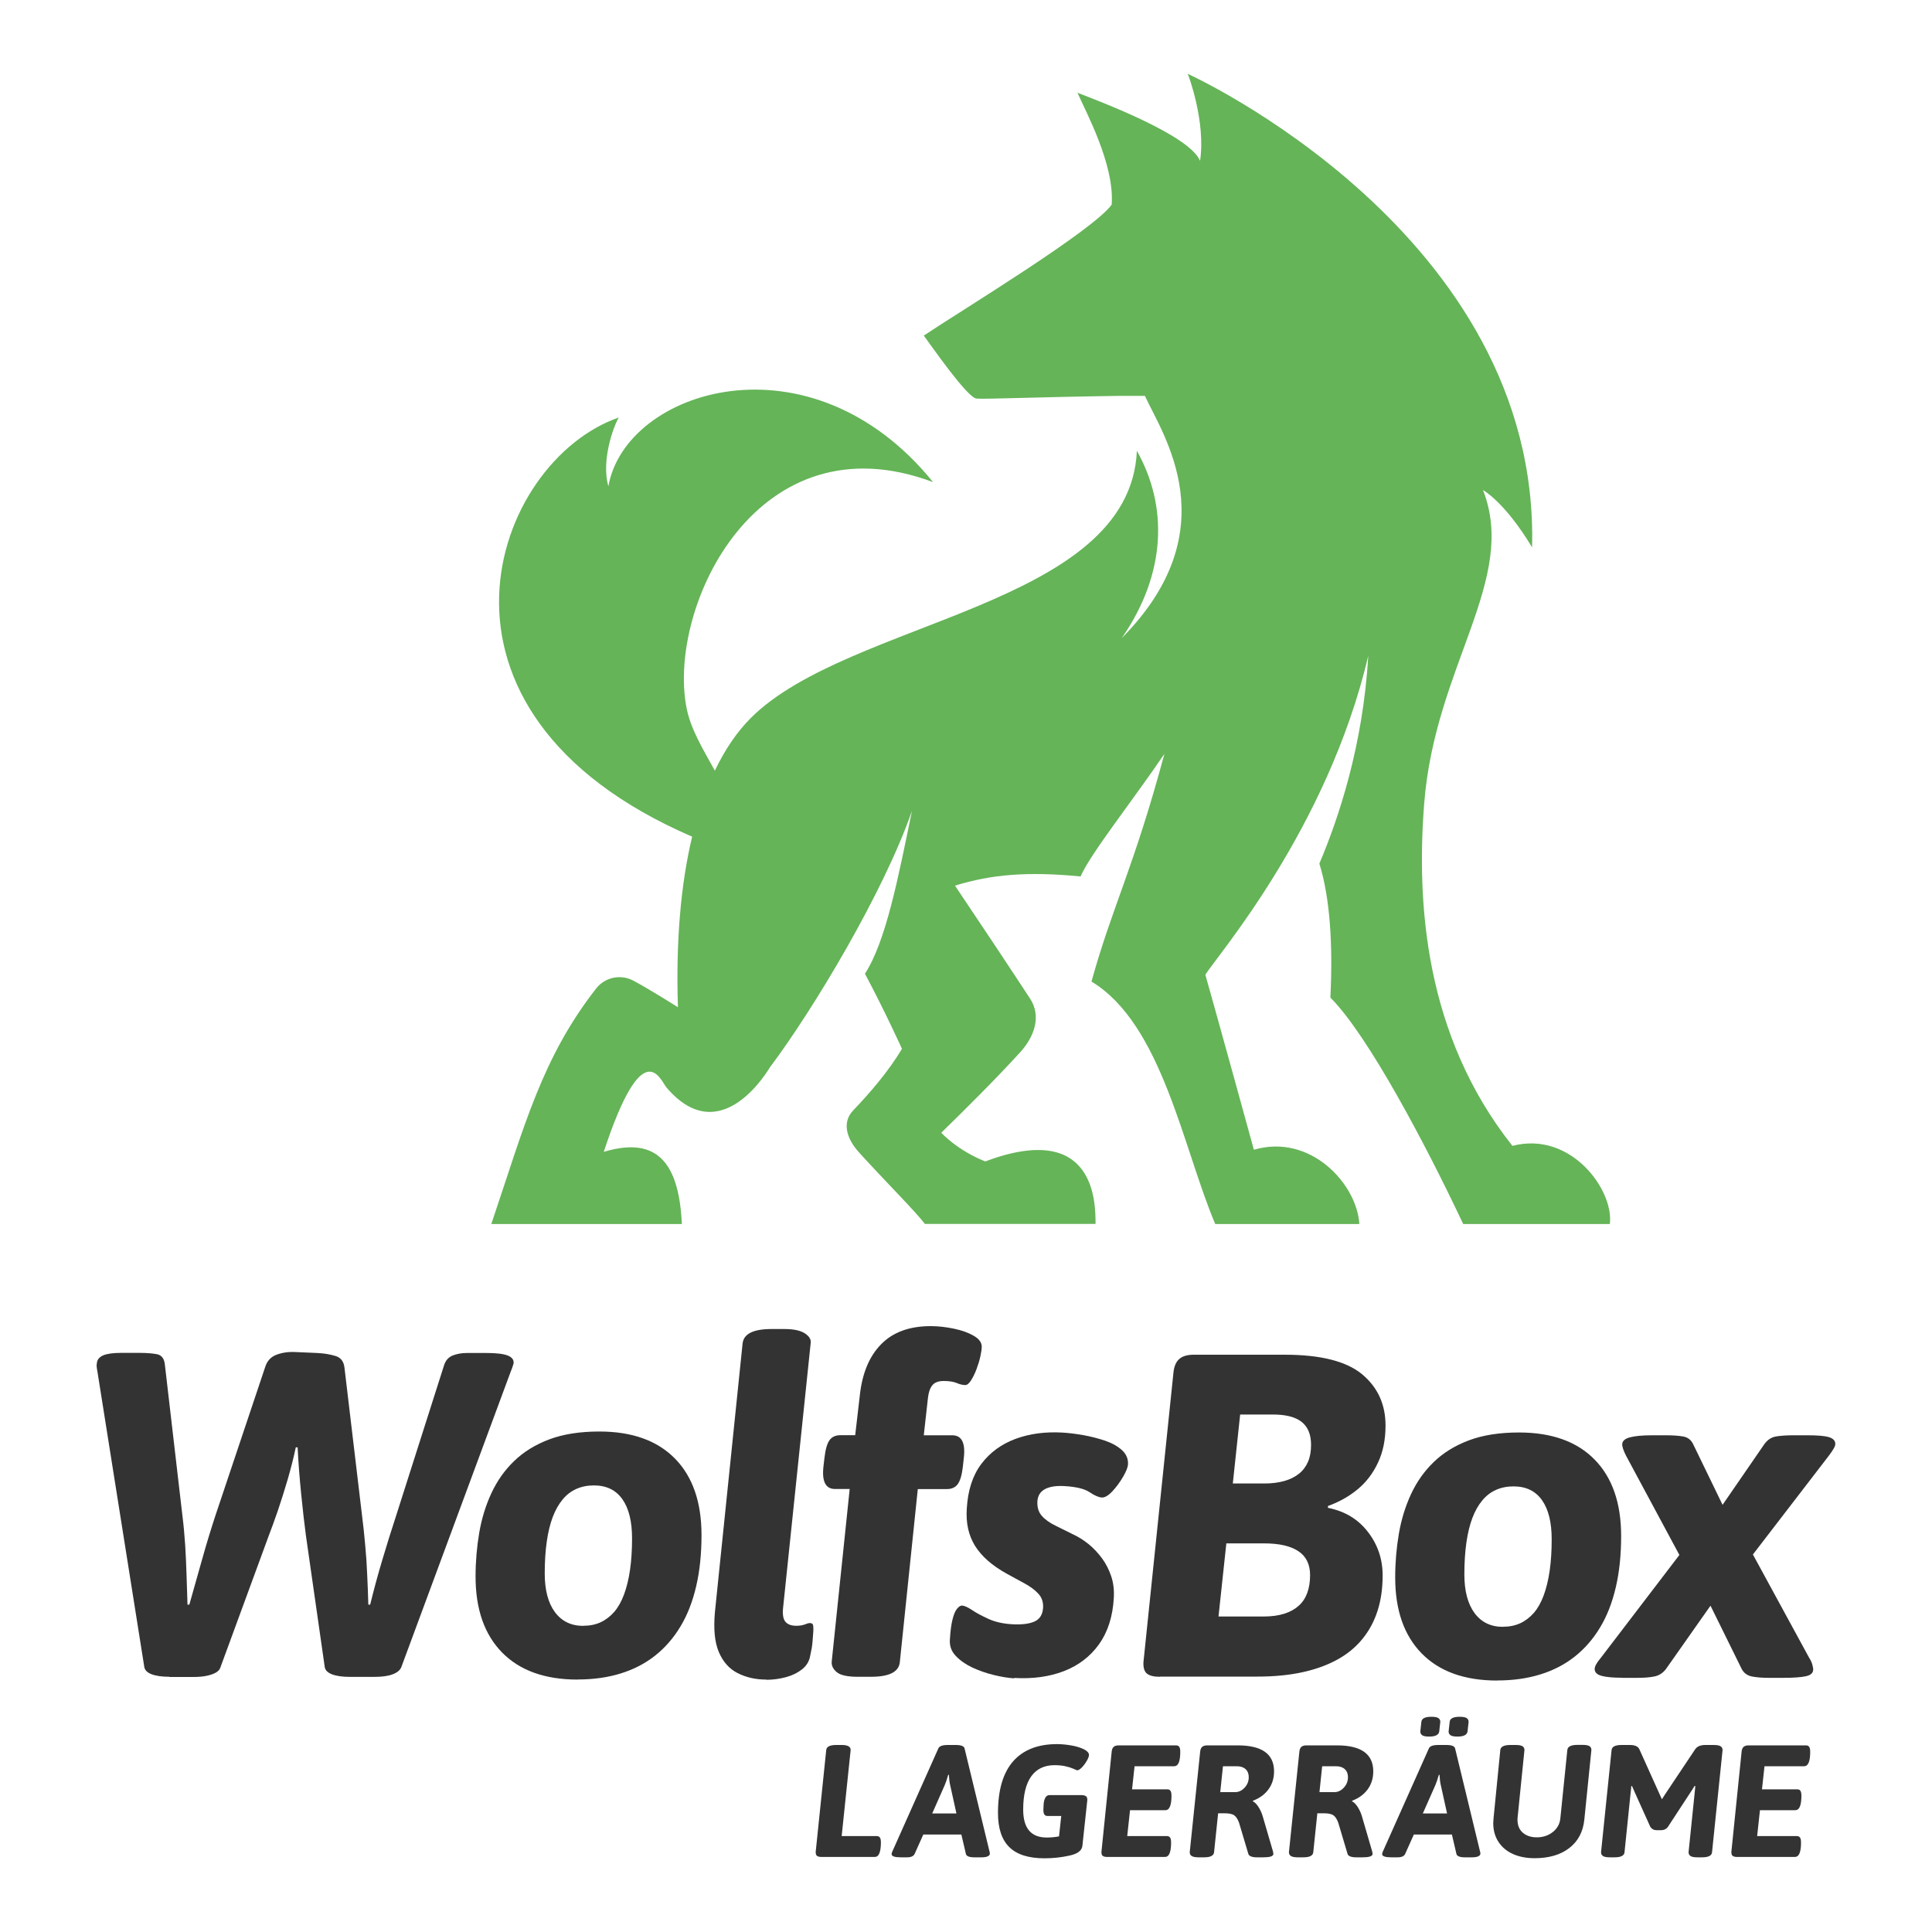
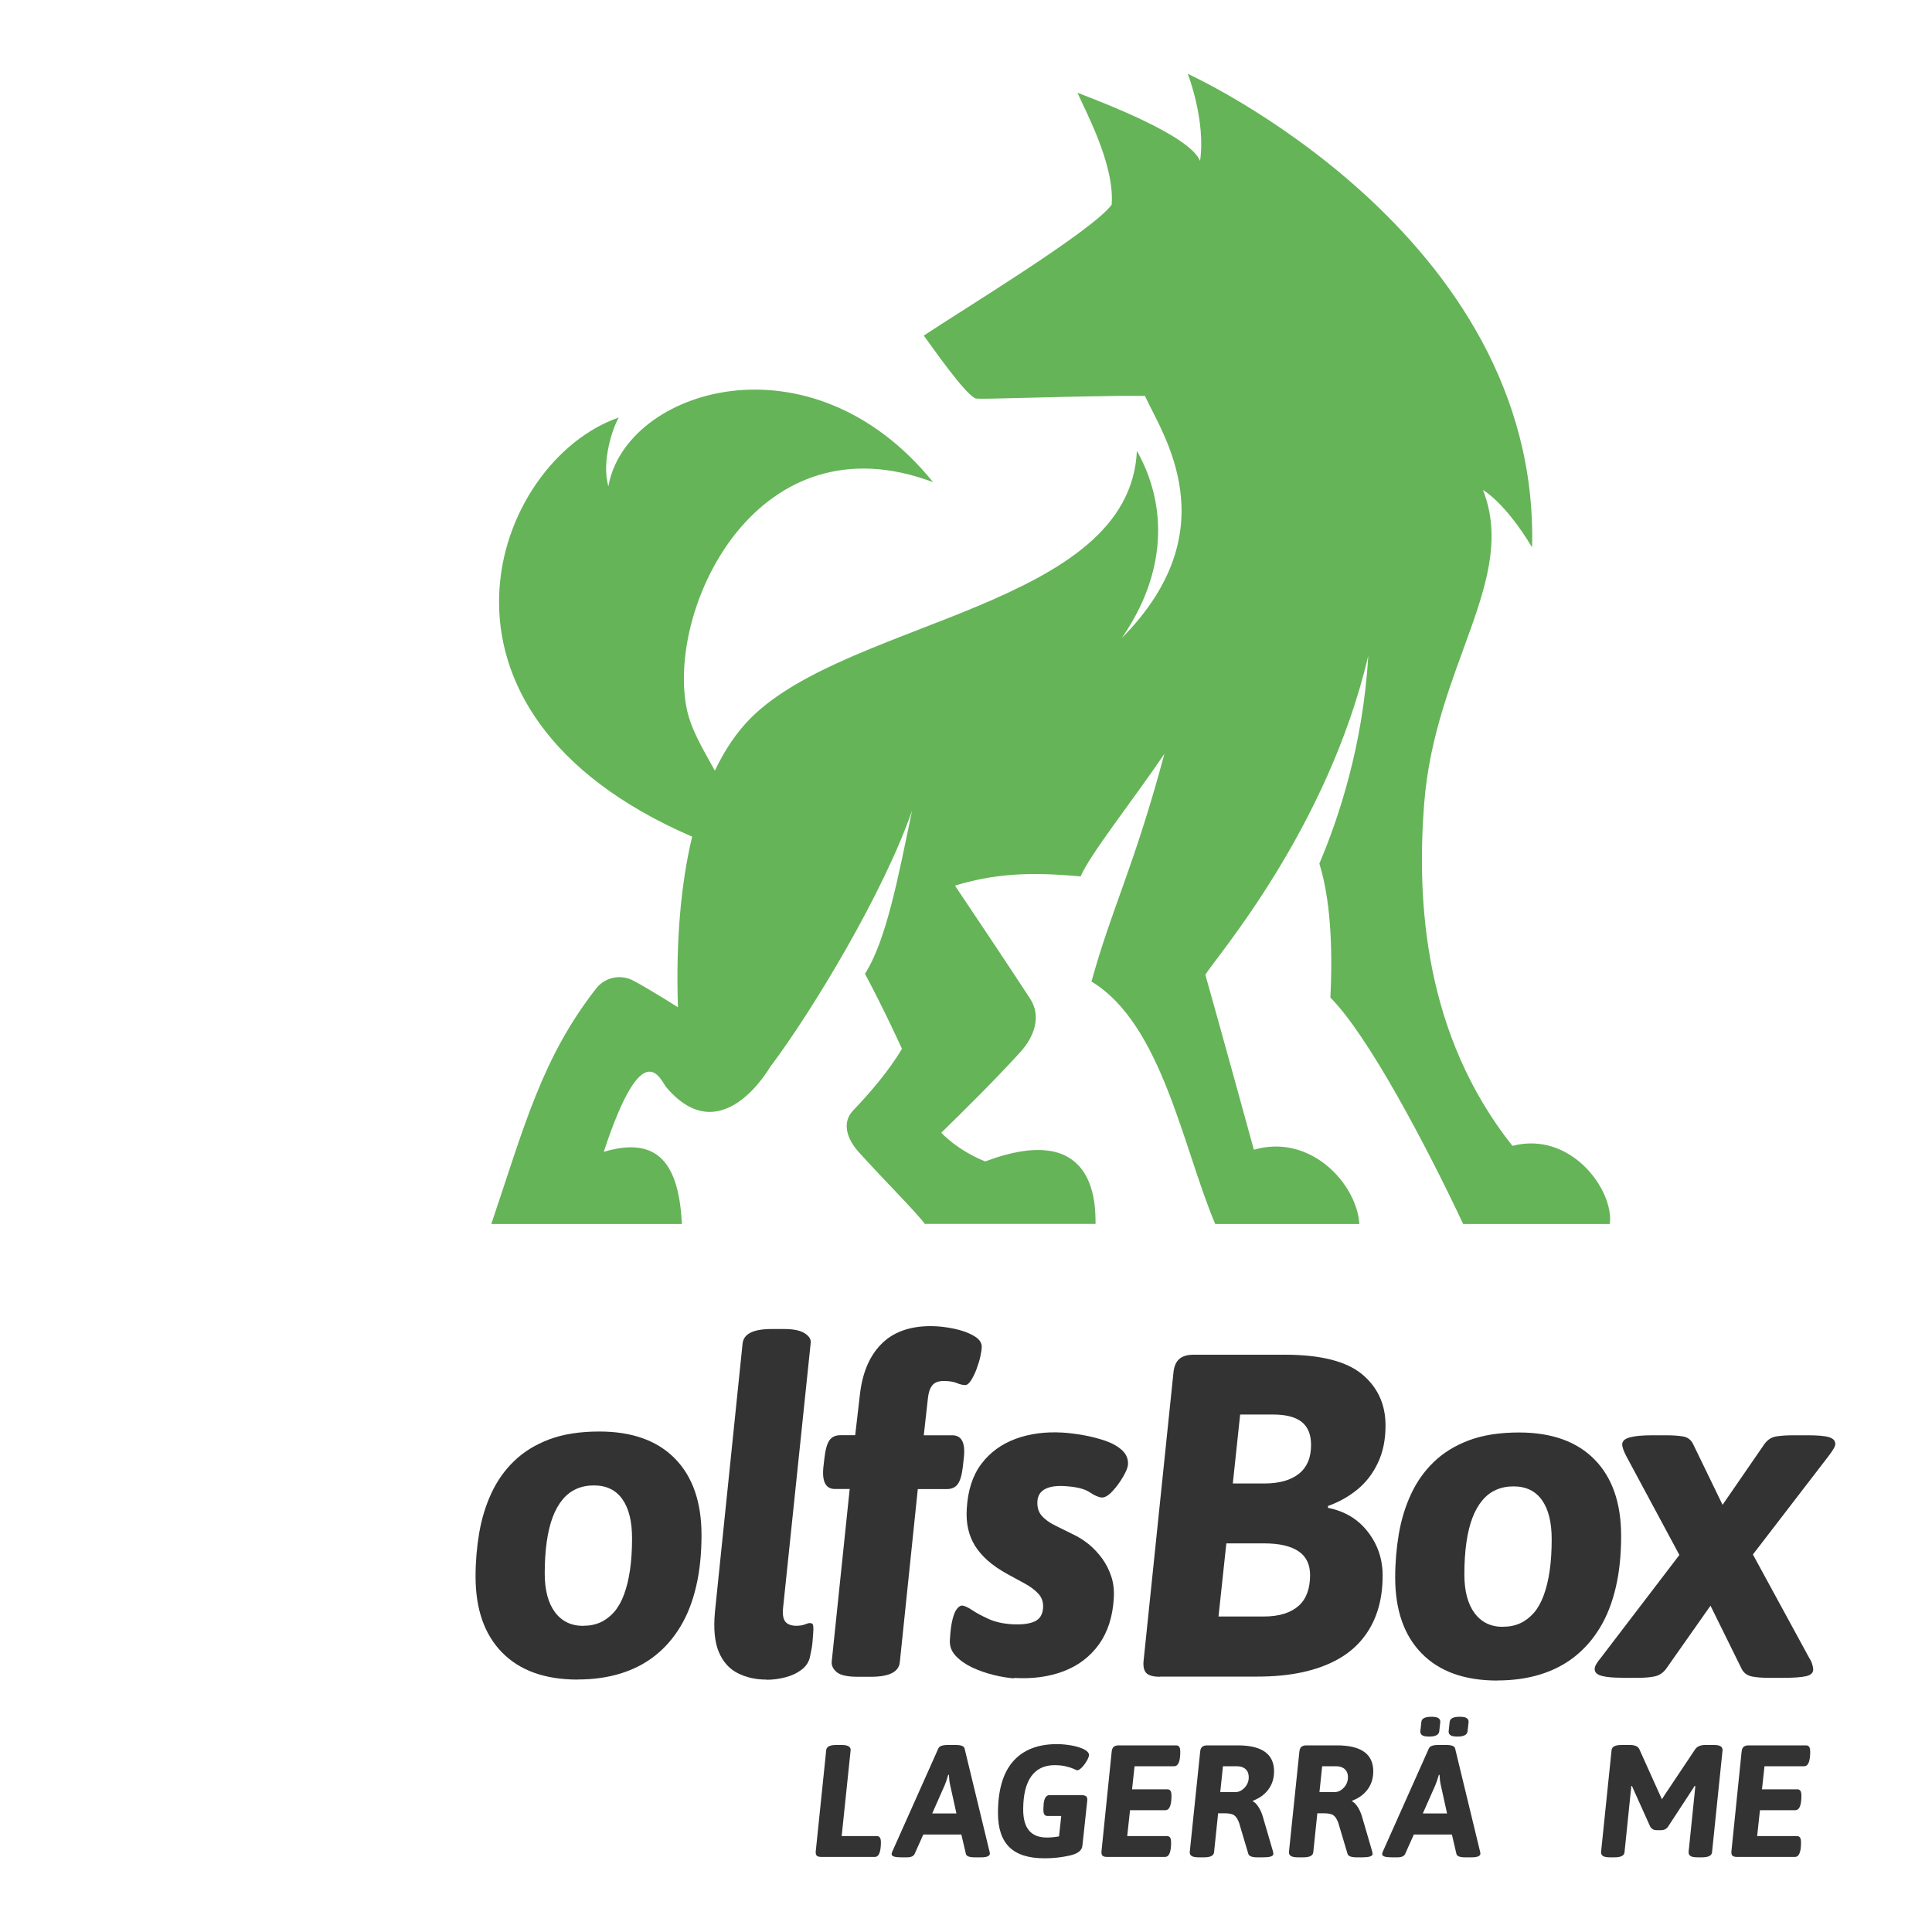
<svg xmlns="http://www.w3.org/2000/svg" id="Ebene_2" data-name="Ebene 2" viewBox="0 0 200 200">
  <defs>
    <style>
      .cls-1 {
        fill: none;
      }

      .cls-1, .cls-2, .cls-3 {
        stroke-width: 0px;
      }

      .cls-2 {
        fill: #65b458;
      }

      .cls-3 {
        fill: #333;
      }
    </style>
  </defs>
  <g id="Ebene_1-2" data-name="Ebene 1">
    <g>
      <g>
        <path class="cls-2" d="m156.55,118.6c-9.07-11.45-9.92-25.14-9.12-35.4,1.1-14.27,9.72-23.2,6.09-32.47,0,0,2.24,1.21,5.08,5.93.84-32.5-35.61-49-35.65-49.02.05.06,1.89,4.96,1.28,9.01-1.1-2.64-10.04-6.02-12.69-7.05.8,1.86,3.86,7.42,3.54,11.59-2.01,2.74-15.63,10.99-19.45,13.55.76,1.02,4.5,6.44,5.46,6.52.88.08,5.81-.15,14.86-.28h2.57c1.83,4,8.73,13.83-2.4,25.08,4.69-6.77,4.75-13.74,1.57-19.39-.73,16.14-29.77,17.46-39.97,27.66-1.41,1.41-2.66,3.23-3.72,5.45-1.22-2.24-2.54-4.32-2.96-6.66-1.91-10.48,7.45-30.01,25.55-23.21-12.71-15.69-31.86-9.59-33.61.43-.75-2.56.47-6.12,1.08-7.12-12.97,4.47-22.6,30.35,7.59,43.39-1.16,4.86-1.7,10.77-1.47,17.66,0,0-2.9-1.84-4.61-2.75-1.31-.7-2.93-.37-3.85.8-5.61,7.18-7.41,14.16-10.86,24.39h19.73c-.3-5.97-2.29-9.22-8.09-7.47,4.09-12.43,5.85-7.43,6.49-6.67,5.68,6.69,10.62-1.96,10.74-2.12,4.47-5.95,11.77-18.12,14.68-26.52-1.44,6.97-2.69,13.49-4.87,16.87,2.15,4.05,3.83,7.77,3.83,7.77-1.37,2.32-3.4,4.66-5.04,6.37-1.25,1.3-.62,3.02.59,4.35,2.76,3.05,5.88,6.14,6.82,7.41h17.67c0-2.16.01-10.76-11.42-6.47-2.93-1.17-4.55-2.97-4.55-2.97,2.44-2.38,5.58-5.49,8.16-8.32,1.48-1.62,2.23-3.74,1.03-5.57-2.1-3.21-5.32-8.05-7.77-11.69,3.81-1.17,7.53-1.48,13-.95,1.06-2.4,5.16-7.53,8.68-12.69-3.2,11.89-5.4,15.8-7.55,23.57,7.3,4.41,9.46,17.2,12.81,25.1h14.92c-.26-4.16-5.06-9.4-10.92-7.69,0,0-3.6-13.1-5.02-18.11.99-1.72,12.62-14.97,16.86-33.02-.53,9.27-3.08,16.84-5.06,21.51,1.11,3.56,1.41,8.45,1.14,13.87,3.91,3.91,9.92,15.31,13.75,23.44h15.18c.44-3.5-4.02-9.67-10.09-8.09Z" />
        <g>
          <g>
-             <path class="cls-3" d="m17.56,173.58c-.79,0-1.41-.09-1.86-.26-.45-.17-.7-.42-.76-.74l-4.86-30.63c-.03-.16-.06-.31-.07-.45-.02-.14,0-.28.02-.4.03-.35.25-.61.64-.79.4-.17,1.01-.26,1.83-.26h2c.7,0,1.29.05,1.76.14.48.1.75.46.81,1.1l1.81,15.58c.13,1.02.22,2.04.29,3.07.06,1.03.11,2.06.14,3.07.03,1.02.06,2.05.1,3.1h.19c.44-1.56.88-3.1,1.31-4.64.43-1.54.9-3.09,1.41-4.64l5.14-15.34c.19-.6.57-1.02,1.14-1.24.57-.22,1.21-.32,1.91-.29l2.29.1c.73.03,1.37.14,1.93.31.56.17.86.58.93,1.21l1.81,15.24c.13,1.02.24,2.04.33,3.07.1,1.03.17,2.06.21,3.1.05,1.03.09,2.07.12,3.12h.19c.38-1.56.8-3.1,1.26-4.64.46-1.54.94-3.09,1.45-4.64l4.95-15.53c.16-.48.45-.8.88-.98.43-.17.93-.26,1.5-.26h2c1.02,0,1.75.09,2.19.26.44.17.65.44.62.79-.03.13-.07.26-.12.4s-.1.29-.17.45l-11.34,30.63c-.13.32-.43.56-.91.74s-1.11.26-1.91.26h-2.48c-.79,0-1.41-.09-1.86-.26-.45-.17-.7-.42-.76-.74l-1.95-13.62c-.16-1.21-.33-2.67-.5-4.38-.17-1.71-.29-3.3-.36-4.76h-.19c-.22,1.05-.5,2.14-.83,3.29-.33,1.14-.68,2.22-1.02,3.24-.35,1.02-.67,1.89-.95,2.62l-5,13.62c-.06.22-.22.4-.48.55-.25.14-.57.25-.95.33-.38.08-.84.12-1.38.12h-2.48Z" />
            <path class="cls-3" d="m59.81,173.87c-3.4,0-6.01-.94-7.84-2.81-1.83-1.87-2.74-4.49-2.74-7.86,0-1.56.13-3.06.38-4.53.25-1.46.67-2.83,1.26-4.1.59-1.27,1.37-2.38,2.36-3.33.98-.95,2.2-1.7,3.64-2.24,1.44-.54,3.17-.81,5.17-.81,3.4,0,6.01.94,7.84,2.81,1.83,1.87,2.74,4.51,2.74,7.91,0,1.94-.18,3.7-.55,5.29-.37,1.59-.91,2.99-1.64,4.19-.73,1.21-1.61,2.21-2.64,3.02-1.03.81-2.22,1.42-3.55,1.83-1.33.41-2.81.62-4.43.62Zm.57-5.57c.67,0,1.26-.12,1.79-.36.52-.24.99-.6,1.41-1.07.41-.48.75-1.08,1.02-1.81.27-.73.48-1.58.62-2.55.14-.97.21-2.06.21-3.26,0-1.75-.33-3.1-1-4.05-.67-.95-1.65-1.43-2.95-1.43-.67,0-1.27.12-1.81.36-.54.24-1.02.6-1.43,1.1-.41.49-.75,1.1-1.02,1.81-.27.71-.48,1.56-.62,2.55-.14.98-.21,2.08-.21,3.29,0,1.71.35,3.05,1.05,4,.7.95,1.68,1.43,2.95,1.43Z" />
            <path class="cls-3" d="m79.34,173.87c-1.11,0-2.1-.22-2.98-.67-.87-.44-1.52-1.17-1.95-2.19-.43-1.02-.56-2.4-.4-4.14l2.86-27.77c.1-1.02,1.1-1.52,3-1.52h1.33c.95,0,1.66.15,2.12.45.46.3.66.64.6,1.02l-2.86,27.44c-.06.67.02,1.14.26,1.41.24.27.61.4,1.12.4.35,0,.64-.05.88-.14.24-.1.4-.14.5-.14.16,0,.26.04.31.12.05.08.07.23.07.45,0,.1,0,.25-.02.48-.02.22-.04.52-.07.91-.03.38-.11.86-.24,1.43-.1.57-.38,1.04-.86,1.41-.48.37-1.04.64-1.69.81-.65.17-1.31.26-1.98.26Z" />
            <path class="cls-3" d="m88.81,173.58c-1.08,0-1.81-.16-2.19-.48-.38-.32-.56-.68-.52-1.1l1.86-17.86h-1.52c-.98,0-1.38-.79-1.19-2.38l.1-.86c.1-.86.27-1.46.52-1.81.25-.35.63-.52,1.14-.52h1.52l.48-4.14c.25-2.29.99-4.05,2.22-5.29,1.22-1.24,2.93-1.86,5.12-1.86.76,0,1.56.09,2.38.26.83.17,1.52.42,2.07.74.56.32.83.7.83,1.14,0,.22-.05.55-.14.98s-.23.87-.4,1.33c-.17.46-.37.85-.57,1.17-.21.32-.4.48-.6.48-.25,0-.55-.07-.88-.21-.33-.14-.79-.21-1.36-.21-.54,0-.93.15-1.17.45-.24.3-.39.74-.45,1.31l-.43,3.86h2.95c.98,0,1.38.79,1.19,2.38l-.1.91c-.1.83-.27,1.41-.52,1.76-.25.35-.64.52-1.14.52h-3l-1.86,17.91c-.1,1.02-1.1,1.52-3,1.52h-1.33Z" />
            <path class="cls-3" d="m104.97,173.74c-.6-.04-1.3-.15-2.08-.34-.78-.19-1.52-.45-2.22-.77-.7-.33-1.27-.73-1.72-1.2-.45-.47-.66-1.02-.62-1.66.05-.89.14-1.59.27-2.11.13-.52.28-.89.47-1.12.19-.23.36-.34.52-.33.25.01.6.17,1.05.47.44.3,1.01.6,1.69.91.68.31,1.48.49,2.4.55,1.05.06,1.84-.04,2.38-.29.54-.25.83-.73.87-1.43.03-.57-.13-1.05-.49-1.44-.36-.39-.83-.74-1.42-1.06-.59-.32-1.2-.66-1.85-1.01-.77-.43-1.43-.88-1.97-1.36-.54-.48-.98-.99-1.32-1.53-.33-.54-.57-1.13-.71-1.76-.14-.63-.19-1.32-.14-2.08.11-1.9.61-3.45,1.51-4.64.9-1.19,2.08-2.05,3.54-2.59,1.46-.54,3.08-.75,4.86-.65.67.04,1.39.13,2.18.27.79.14,1.54.34,2.26.58.72.25,1.29.58,1.73.98.44.41.64.9.61,1.47-.02.29-.18.71-.5,1.26s-.69,1.06-1.11,1.51c-.42.45-.79.67-1.11.65s-.74-.2-1.26-.55c-.52-.35-1.38-.56-2.59-.63-.86-.05-1.53.05-2.02.31-.49.26-.76.69-.79,1.29s.12,1.1.46,1.48c.34.39.81.72,1.4,1.01.59.29,1.21.6,1.86.92.56.26,1.09.6,1.61,1.02.52.43.97.92,1.37,1.46.4.55.71,1.16.94,1.84.23.68.32,1.43.27,2.26-.11,1.93-.63,3.53-1.54,4.8-.92,1.27-2.13,2.19-3.64,2.77s-3.22.81-5.12.7Z" />
            <path class="cls-3" d="m120.09,173.58c-.64,0-1.09-.11-1.36-.33-.27-.22-.39-.62-.36-1.19l3.1-29.92c.06-.67.26-1.15.6-1.45.33-.3.83-.45,1.5-.45h9.43c3.72,0,6.38.68,8,2.02,1.62,1.35,2.43,3.12,2.43,5.31,0,1.46-.26,2.75-.79,3.86-.52,1.11-1.23,2.03-2.12,2.76-.89.73-1.91,1.3-3.05,1.71v.19c1.75.35,3.13,1.18,4.14,2.5,1.02,1.32,1.52,2.82,1.52,4.5,0,1.33-.17,2.55-.52,3.64-.35,1.1-.87,2.07-1.57,2.93-.7.86-1.56,1.57-2.6,2.14-1.03.57-2.24,1.01-3.62,1.31-1.38.3-2.93.45-4.64.45h-10.1Zm6.05-6.24h4.67c.83,0,1.54-.1,2.14-.29.6-.19,1.1-.47,1.5-.83.4-.36.69-.81.88-1.33.19-.52.29-1.14.29-1.83,0-1.11-.4-1.94-1.21-2.48-.81-.54-1.99-.81-3.55-.81h-3.91l-.81,7.57Zm1.48-13.77h3.29c.76,0,1.44-.09,2.05-.26.6-.17,1.11-.43,1.52-.76.41-.33.72-.75.93-1.24.21-.49.31-1.07.31-1.74,0-1.08-.33-1.87-.98-2.38-.65-.51-1.64-.76-2.98-.76h-3.38l-.76,7.15Z" />
            <path class="cls-3" d="m155.01,173.97c-3.4,0-6.01-.94-7.84-2.81-1.83-1.87-2.74-4.49-2.74-7.86,0-1.56.13-3.06.38-4.53.25-1.46.67-2.83,1.26-4.1.59-1.27,1.37-2.38,2.36-3.33.98-.95,2.2-1.7,3.64-2.24,1.44-.54,3.17-.81,5.17-.81,3.4,0,6.01.94,7.84,2.81,1.83,1.87,2.74,4.51,2.74,7.91,0,1.94-.18,3.7-.55,5.29-.37,1.59-.91,2.99-1.64,4.19-.73,1.21-1.61,2.21-2.64,3.02-1.03.81-2.22,1.42-3.55,1.83-1.33.41-2.81.62-4.43.62Zm.57-5.57c.67,0,1.26-.12,1.79-.36.52-.24.99-.6,1.41-1.07.41-.48.75-1.08,1.02-1.81.27-.73.48-1.58.62-2.55.14-.97.21-2.06.21-3.26,0-1.75-.33-3.1-1-4.05-.67-.95-1.65-1.43-2.95-1.43-.67,0-1.27.12-1.81.36-.54.24-1.02.6-1.43,1.1-.41.49-.75,1.1-1.02,1.81-.27.71-.48,1.56-.62,2.55-.14.98-.21,2.08-.21,3.29,0,1.71.35,3.05,1.05,4,.7.95,1.68,1.43,2.95,1.43Z" />
            <path class="cls-3" d="m167.94,173.68c-.92,0-1.63-.06-2.12-.19-.49-.13-.74-.36-.74-.71,0-.16.06-.33.17-.52.11-.19.26-.4.45-.62l8.15-10.67-5.53-10.29c-.13-.25-.22-.48-.29-.67-.06-.19-.1-.35-.1-.48,0-.35.27-.6.81-.74.54-.14,1.3-.21,2.29-.21h1.43c.7,0,1.29.04,1.76.12.48.08.83.34,1.05.79l3.05,6.29,4.33-6.29c.32-.44.72-.71,1.21-.79.49-.08,1.09-.12,1.79-.12h1.48c1.02,0,1.75.06,2.19.19.44.13.67.37.67.71,0,.13-.06.29-.17.48-.11.19-.26.41-.45.67l-7.91,10.29,5.81,10.67c.16.25.27.48.33.69.06.21.1.39.1.55,0,.35-.25.58-.74.69-.49.11-1.29.17-2.41.17h-1.43c-.7,0-1.29-.05-1.76-.14-.48-.1-.83-.35-1.05-.76l-3.24-6.57-4.62,6.57c-.32.41-.72.67-1.21.76-.49.1-1.09.14-1.79.14h-1.52Z" />
          </g>
          <g>
            <path class="cls-3" d="m84.57,192.12c-.09-.08-.13-.21-.13-.41l1.09-10.54c.03-.35.37-.53,1.03-.53h.57c.62,0,.93.17.93.51l-.93,8.92h3.63c.15,0,.26.05.33.16.07.1.1.27.1.5v.1c-.02.94-.23,1.4-.62,1.4h-5.54c-.22,0-.37-.04-.46-.12Z" />
            <path class="cls-3" d="m92.3,191.94c0-.09.03-.2.1-.33l4.74-10.62c.1-.23.42-.35.96-.35h.85c.54,0,.84.12.9.35l2.57,10.62c.03.1.05.19.05.28,0,.12-.08.21-.23.28-.15.07-.37.1-.65.1h-.72c-.53,0-.83-.12-.88-.35l-.47-2.01h-3.94l-.9,2.01c-.11.23-.37.35-.78.35h-.65c-.63,0-.95-.11-.95-.33Zm6.71-4.21l-.65-2.94c-.07-.29-.11-.64-.13-1.06h-.07c-.13.45-.25.8-.36,1.06l-1.3,2.94h2.51Z" />
            <path class="cls-3" d="m112.42,185.93c.09.08.14.21.14.4l-.51,4.74c-.05.5-.5.84-1.34,1.02-.84.19-1.7.28-2.59.28-1.63,0-2.84-.38-3.63-1.15-.79-.77-1.18-1.95-1.18-3.54,0-2.37.52-4.15,1.56-5.34,1.04-1.19,2.56-1.79,4.55-1.79.48,0,.98.05,1.5.14.52.09.95.23,1.3.4.34.18.51.37.51.58,0,.14-.07.34-.22.6-.15.26-.32.49-.51.69-.2.2-.36.3-.49.3-.03,0-.16-.05-.37-.15-.22-.1-.49-.19-.81-.26-.33-.08-.72-.12-1.17-.12-1.05,0-1.86.39-2.41,1.16-.55.77-.83,1.92-.83,3.44,0,1.93.81,2.89,2.44,2.89.43,0,.86-.04,1.27-.12l.23-2.11h-1.42c-.15,0-.26-.05-.33-.16-.07-.1-.1-.27-.1-.5l.02-.43c.01-.33.07-.59.17-.78.1-.19.25-.29.43-.29h3.32c.22,0,.37.04.46.12Z" />
            <path class="cls-3" d="m114.15,192.12c-.09-.08-.13-.21-.13-.41l1.06-10.37c.02-.23.09-.4.2-.5.11-.1.29-.16.51-.16h5.96c.15,0,.26.05.33.16.07.1.1.27.1.5v.15c-.02.9-.23,1.35-.62,1.35h-4.11l-.26,2.39h3.65c.15,0,.26.05.33.16.07.1.1.27.1.5v.13c-.02.91-.23,1.37-.62,1.37h-3.67l-.29,2.68h4.11c.15,0,.26.05.33.16.07.1.1.27.1.5v.15c-.02.9-.23,1.35-.62,1.35h-6c-.22,0-.37-.04-.46-.12Z" />
            <path class="cls-3" d="m123.37,192.14c-.14-.09-.21-.22-.21-.4l1.08-10.4c.02-.23.09-.4.2-.5.11-.1.29-.16.51-.16h3.18c2.51,0,3.76.9,3.76,2.69,0,.73-.2,1.35-.59,1.88-.4.53-.93.91-1.6,1.16v.07c.18.08.37.26.56.55.19.29.34.61.45.97l1.06,3.63c.03.13.05.24.05.31-.03.22-.37.33-1.01.33h-.67c-.53,0-.84-.12-.91-.35l-.96-3.22c-.13-.36-.29-.62-.49-.77-.2-.15-.54-.22-1.04-.22h-.64l-.42,4.03c-.03.35-.37.53-1.03.53h-.55c-.34,0-.58-.04-.72-.13Zm4.5-6.62c.36,0,.68-.15.97-.46.29-.31.43-.67.43-1.09,0-.35-.11-.63-.33-.83-.22-.2-.52-.3-.91-.3h-1.43l-.28,2.68h1.55Z" />
            <path class="cls-3" d="m133.64,192.14c-.14-.09-.21-.22-.21-.4l1.08-10.4c.02-.23.09-.4.2-.5.11-.1.29-.16.51-.16h3.18c2.51,0,3.76.9,3.76,2.69,0,.73-.2,1.35-.59,1.88-.4.53-.93.91-1.6,1.16v.07c.18.08.37.26.56.55.19.29.34.61.45.97l1.06,3.63c.03.13.05.24.05.31-.03.22-.37.33-1.01.33h-.67c-.53,0-.84-.12-.91-.35l-.96-3.22c-.13-.36-.29-.62-.49-.77-.2-.15-.54-.22-1.04-.22h-.64l-.42,4.03c-.03.35-.37.53-1.03.53h-.55c-.34,0-.58-.04-.72-.13Zm4.5-6.62c.36,0,.68-.15.97-.46.29-.31.43-.67.43-1.09,0-.35-.11-.63-.33-.83-.22-.2-.52-.3-.91-.3h-1.43l-.28,2.68h1.55Z" />
            <path class="cls-3" d="m143.08,191.94c0-.09.03-.2.1-.33l4.74-10.62c.1-.23.42-.35.96-.35h.85c.54,0,.84.12.9.35l2.57,10.62c.03.1.05.19.05.28,0,.12-.08.21-.23.28-.15.07-.37.1-.65.1h-.72c-.53,0-.83-.12-.88-.35l-.47-2.01h-3.94l-.9,2.01c-.11.23-.37.35-.78.35h-.65c-.63,0-.95-.11-.95-.33Zm4.16-12.3c-.14-.09-.21-.22-.21-.4l.11-.99c.03-.35.37-.53,1.03-.53.34,0,.58.04.72.13.14.09.21.22.21.4l-.11.99c-.05.35-.4.53-1.03.53-.34,0-.58-.04-.72-.13Zm2.56,8.09l-.65-2.94c-.07-.29-.11-.64-.13-1.06h-.07c-.13.45-.25.8-.36,1.06l-1.3,2.94h2.51Zm.37-8.09c-.14-.09-.21-.22-.21-.4l.11-.99c.03-.35.37-.53,1.03-.53.34,0,.58.04.72.13.14.09.21.22.21.4l-.11.99c-.05.35-.4.53-1.03.53-.34,0-.58-.04-.72-.13Z" />
-             <path class="cls-3" d="m156.63,191.93c-.65-.29-1.15-.71-1.51-1.26-.36-.55-.54-1.2-.54-1.95,0-.1.01-.26.03-.48l.7-7.07c.03-.35.38-.53,1.04-.53h.55c.34,0,.57.04.71.13.14.09.2.22.2.4l-.7,6.9c-.01.07-.02.17-.02.3,0,.58.18,1.03.55,1.35.37.32.85.48,1.45.48.65,0,1.21-.19,1.67-.56.46-.37.72-.85.77-1.44l.72-7.04c.03-.35.38-.53,1.04-.53h.54c.34,0,.57.04.71.13.14.09.2.22.2.4l-.73,7.2c-.13,1.27-.65,2.25-1.56,2.95-.91.7-2.1,1.05-3.59,1.05-.86,0-1.61-.15-2.26-.44Z" />
            <path class="cls-3" d="m170.86,189.16l-1.63-3.62-.29-.66-.07.02c-.01.2-.04.47-.08.81l-.62,6.03c-.03.35-.37.53-1.03.53h-.47c-.34,0-.58-.04-.72-.13-.14-.09-.21-.22-.21-.4l1.09-10.57c.03-.35.37-.53,1.03-.53h.86c.53,0,.86.15.99.45l2.09,4.64.24.53.34-.53,3.1-4.64c.2-.3.55-.45,1.06-.45h.85c.34,0,.58.04.72.13.14.09.21.22.21.4l-1.09,10.57c-.03.35-.37.53-1.03.53h-.47c-.34,0-.58-.04-.72-.13-.14-.09-.21-.22-.21-.4l.62-6.03.08-.81-.08-.02c-.11.19-.22.37-.34.54l-2.44,3.73c-.17.21-.4.31-.68.31h-.47c-.27,0-.48-.1-.62-.31Z" />
            <path class="cls-3" d="m179.36,192.12c-.09-.08-.13-.21-.13-.41l1.06-10.37c.02-.23.09-.4.2-.5.11-.1.29-.16.51-.16h5.96c.15,0,.26.05.33.16.07.1.1.27.1.5v.15c-.02.9-.23,1.35-.62,1.35h-4.11l-.26,2.39h3.65c.15,0,.26.05.33.16.07.1.1.27.1.5v.13c-.02.91-.23,1.37-.62,1.37h-3.67l-.29,2.68h4.11c.15,0,.26.05.33.16.07.1.1.27.1.5v.15c-.02.9-.23,1.35-.62,1.35h-6c-.22,0-.37-.04-.46-.12Z" />
          </g>
        </g>
      </g>
-       <rect class="cls-1" width="200" height="200" />
    </g>
  </g>
</svg>